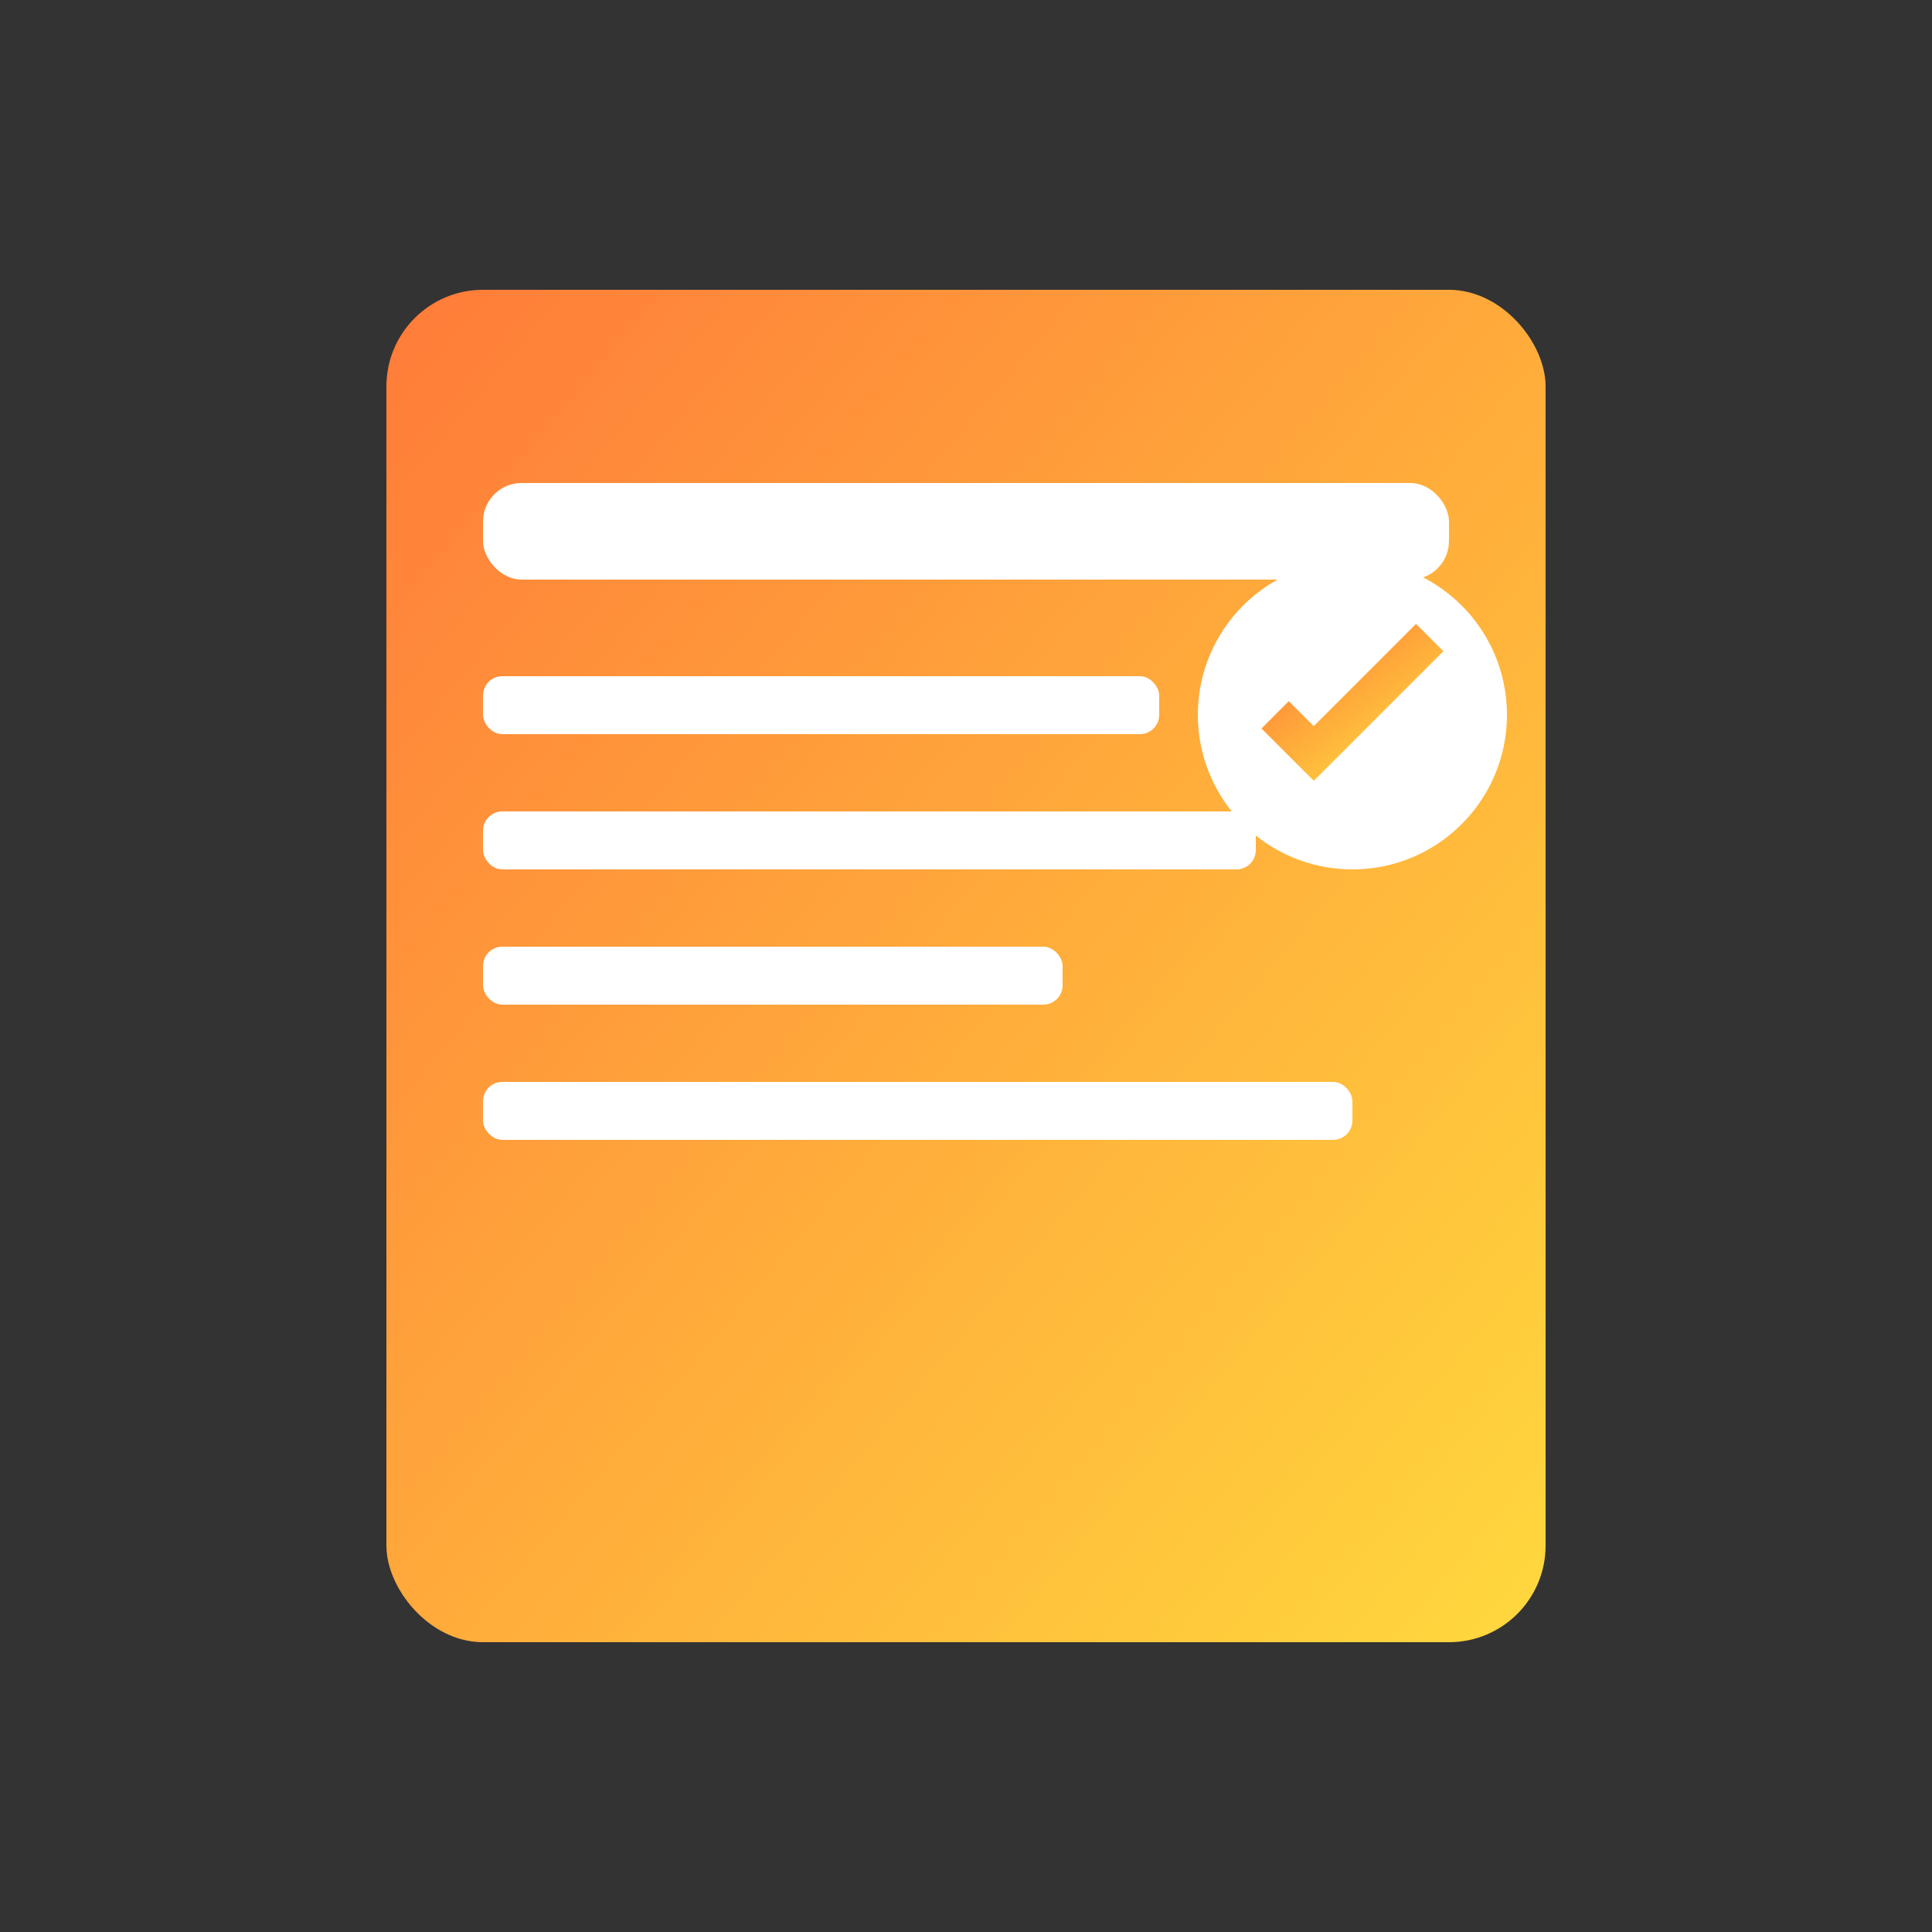
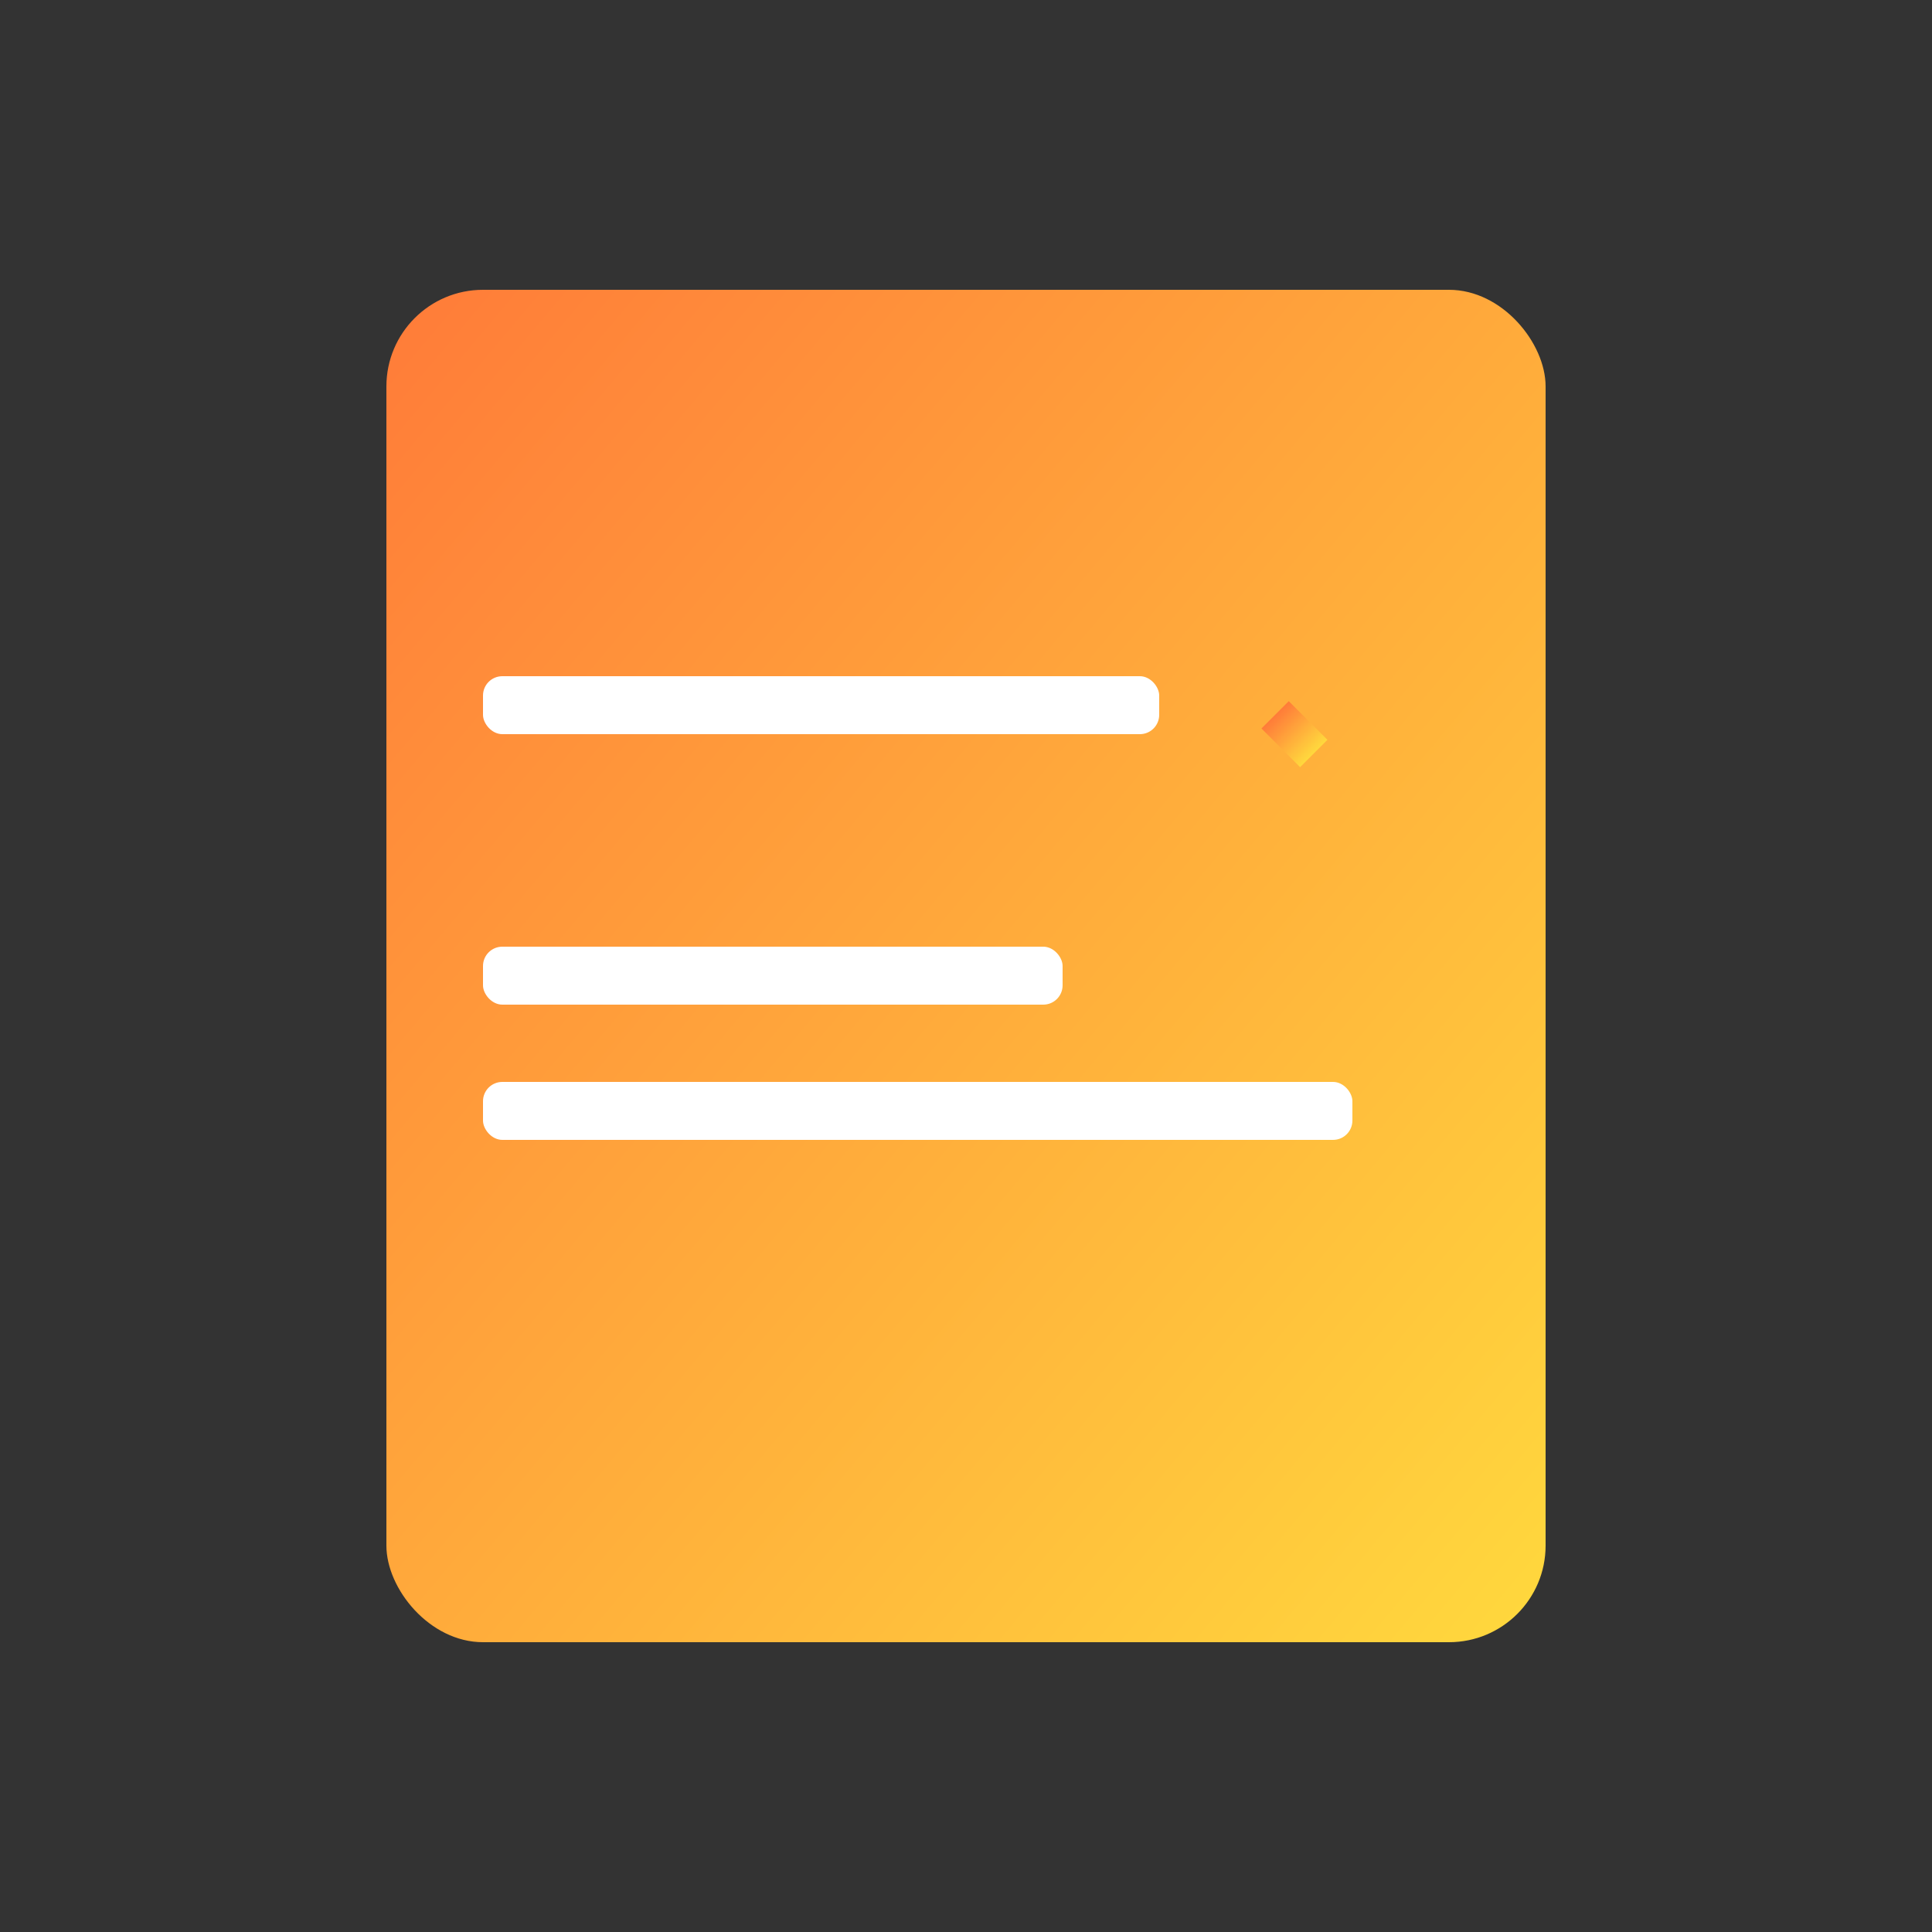
<svg xmlns="http://www.w3.org/2000/svg" viewBox="0 0 100 100">
  <rect x="0" y="0" width="100" height="100" fill="#333333" stroke="none" />
  <defs>
    <linearGradient id="grad4" x1="0%" y1="0%" x2="100%" y2="100%">
      <stop offset="0%" style="stop-color:#ff7b39" />
      <stop offset="100%" style="stop-color:#ffd93d" />
    </linearGradient>
  </defs>
  <rect x="20" y="15" width="60" height="70" rx="5" fill="url(#grad4)" />
-   <rect x="25" y="25" width="50" height="5" rx="2" fill="white" />
  <rect x="25" y="35" width="35" height="3" rx="1" fill="white" />
-   <rect x="25" y="42" width="40" height="3" rx="1" fill="white" />
  <rect x="25" y="49" width="30" height="3" rx="1" fill="white" />
  <rect x="25" y="56" width="45" height="3" rx="1" fill="white" />
-   <circle cx="70" cy="37" r="8" fill="white" />
-   <path d="M66 37 L68 39 L74 33" stroke="url(#grad4)" stroke-width="2" fill="none" />
+   <path d="M66 37 L68 39 " stroke="url(#grad4)" stroke-width="2" fill="none" />
</svg>